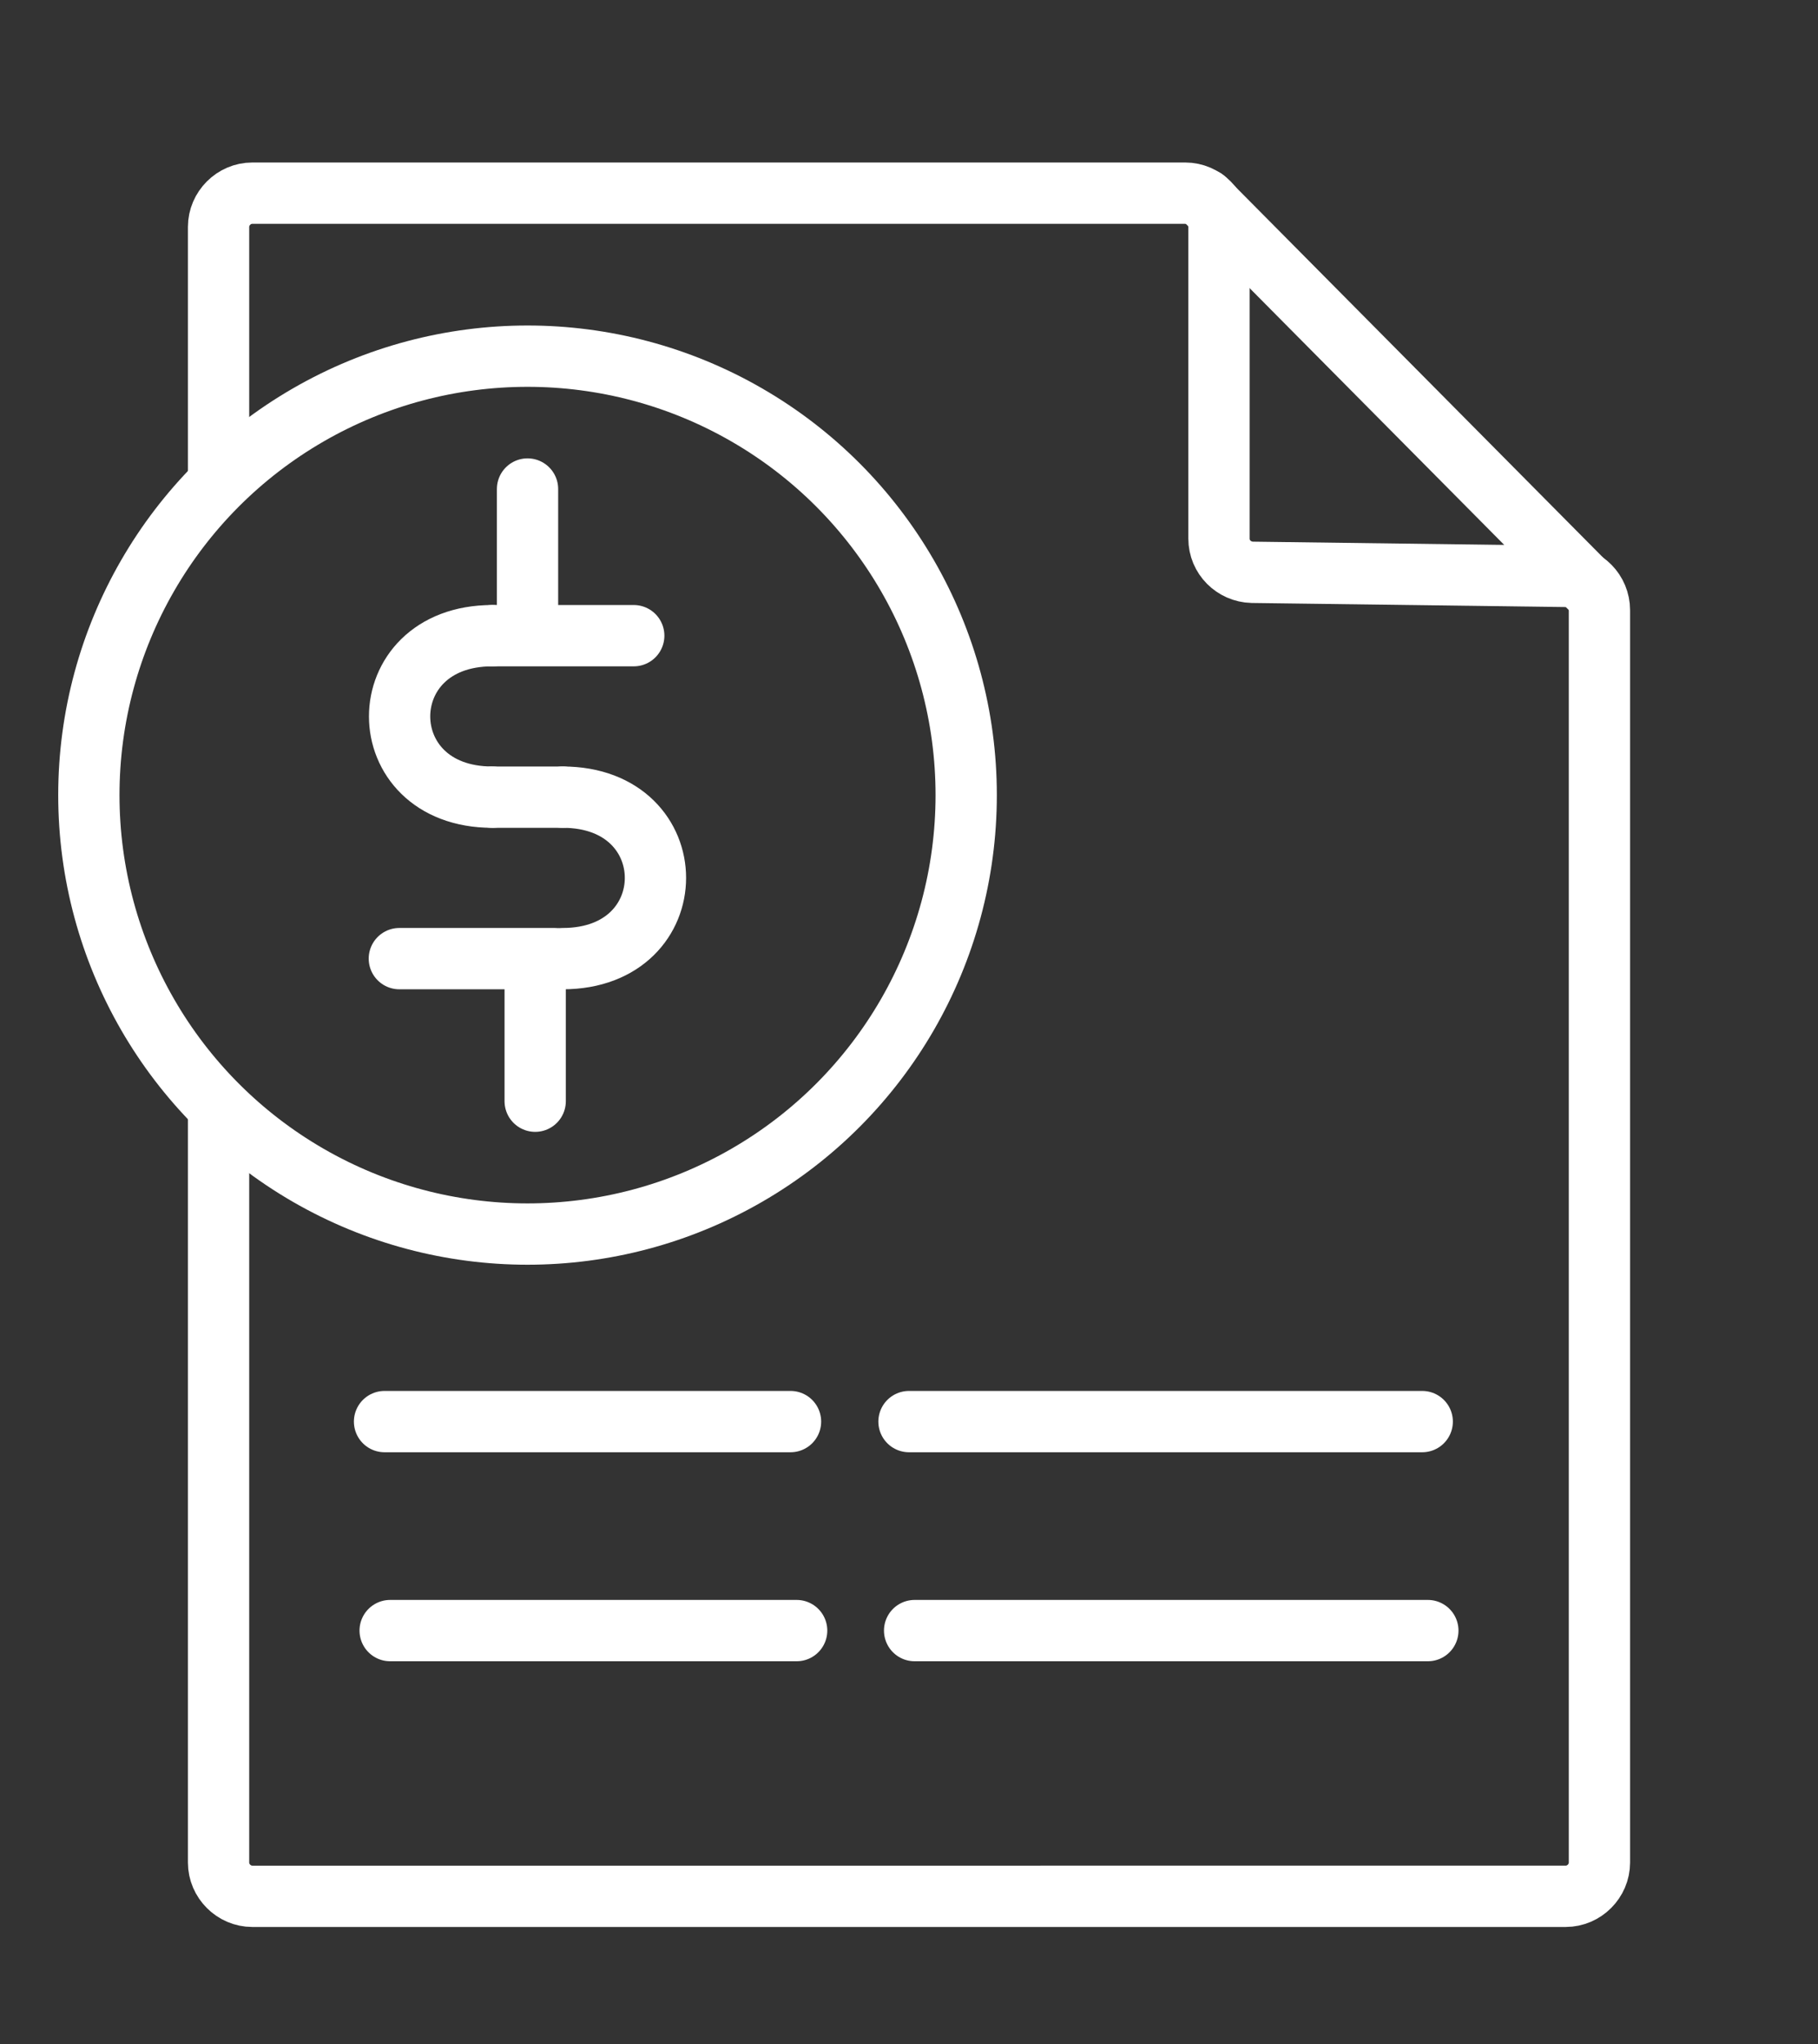
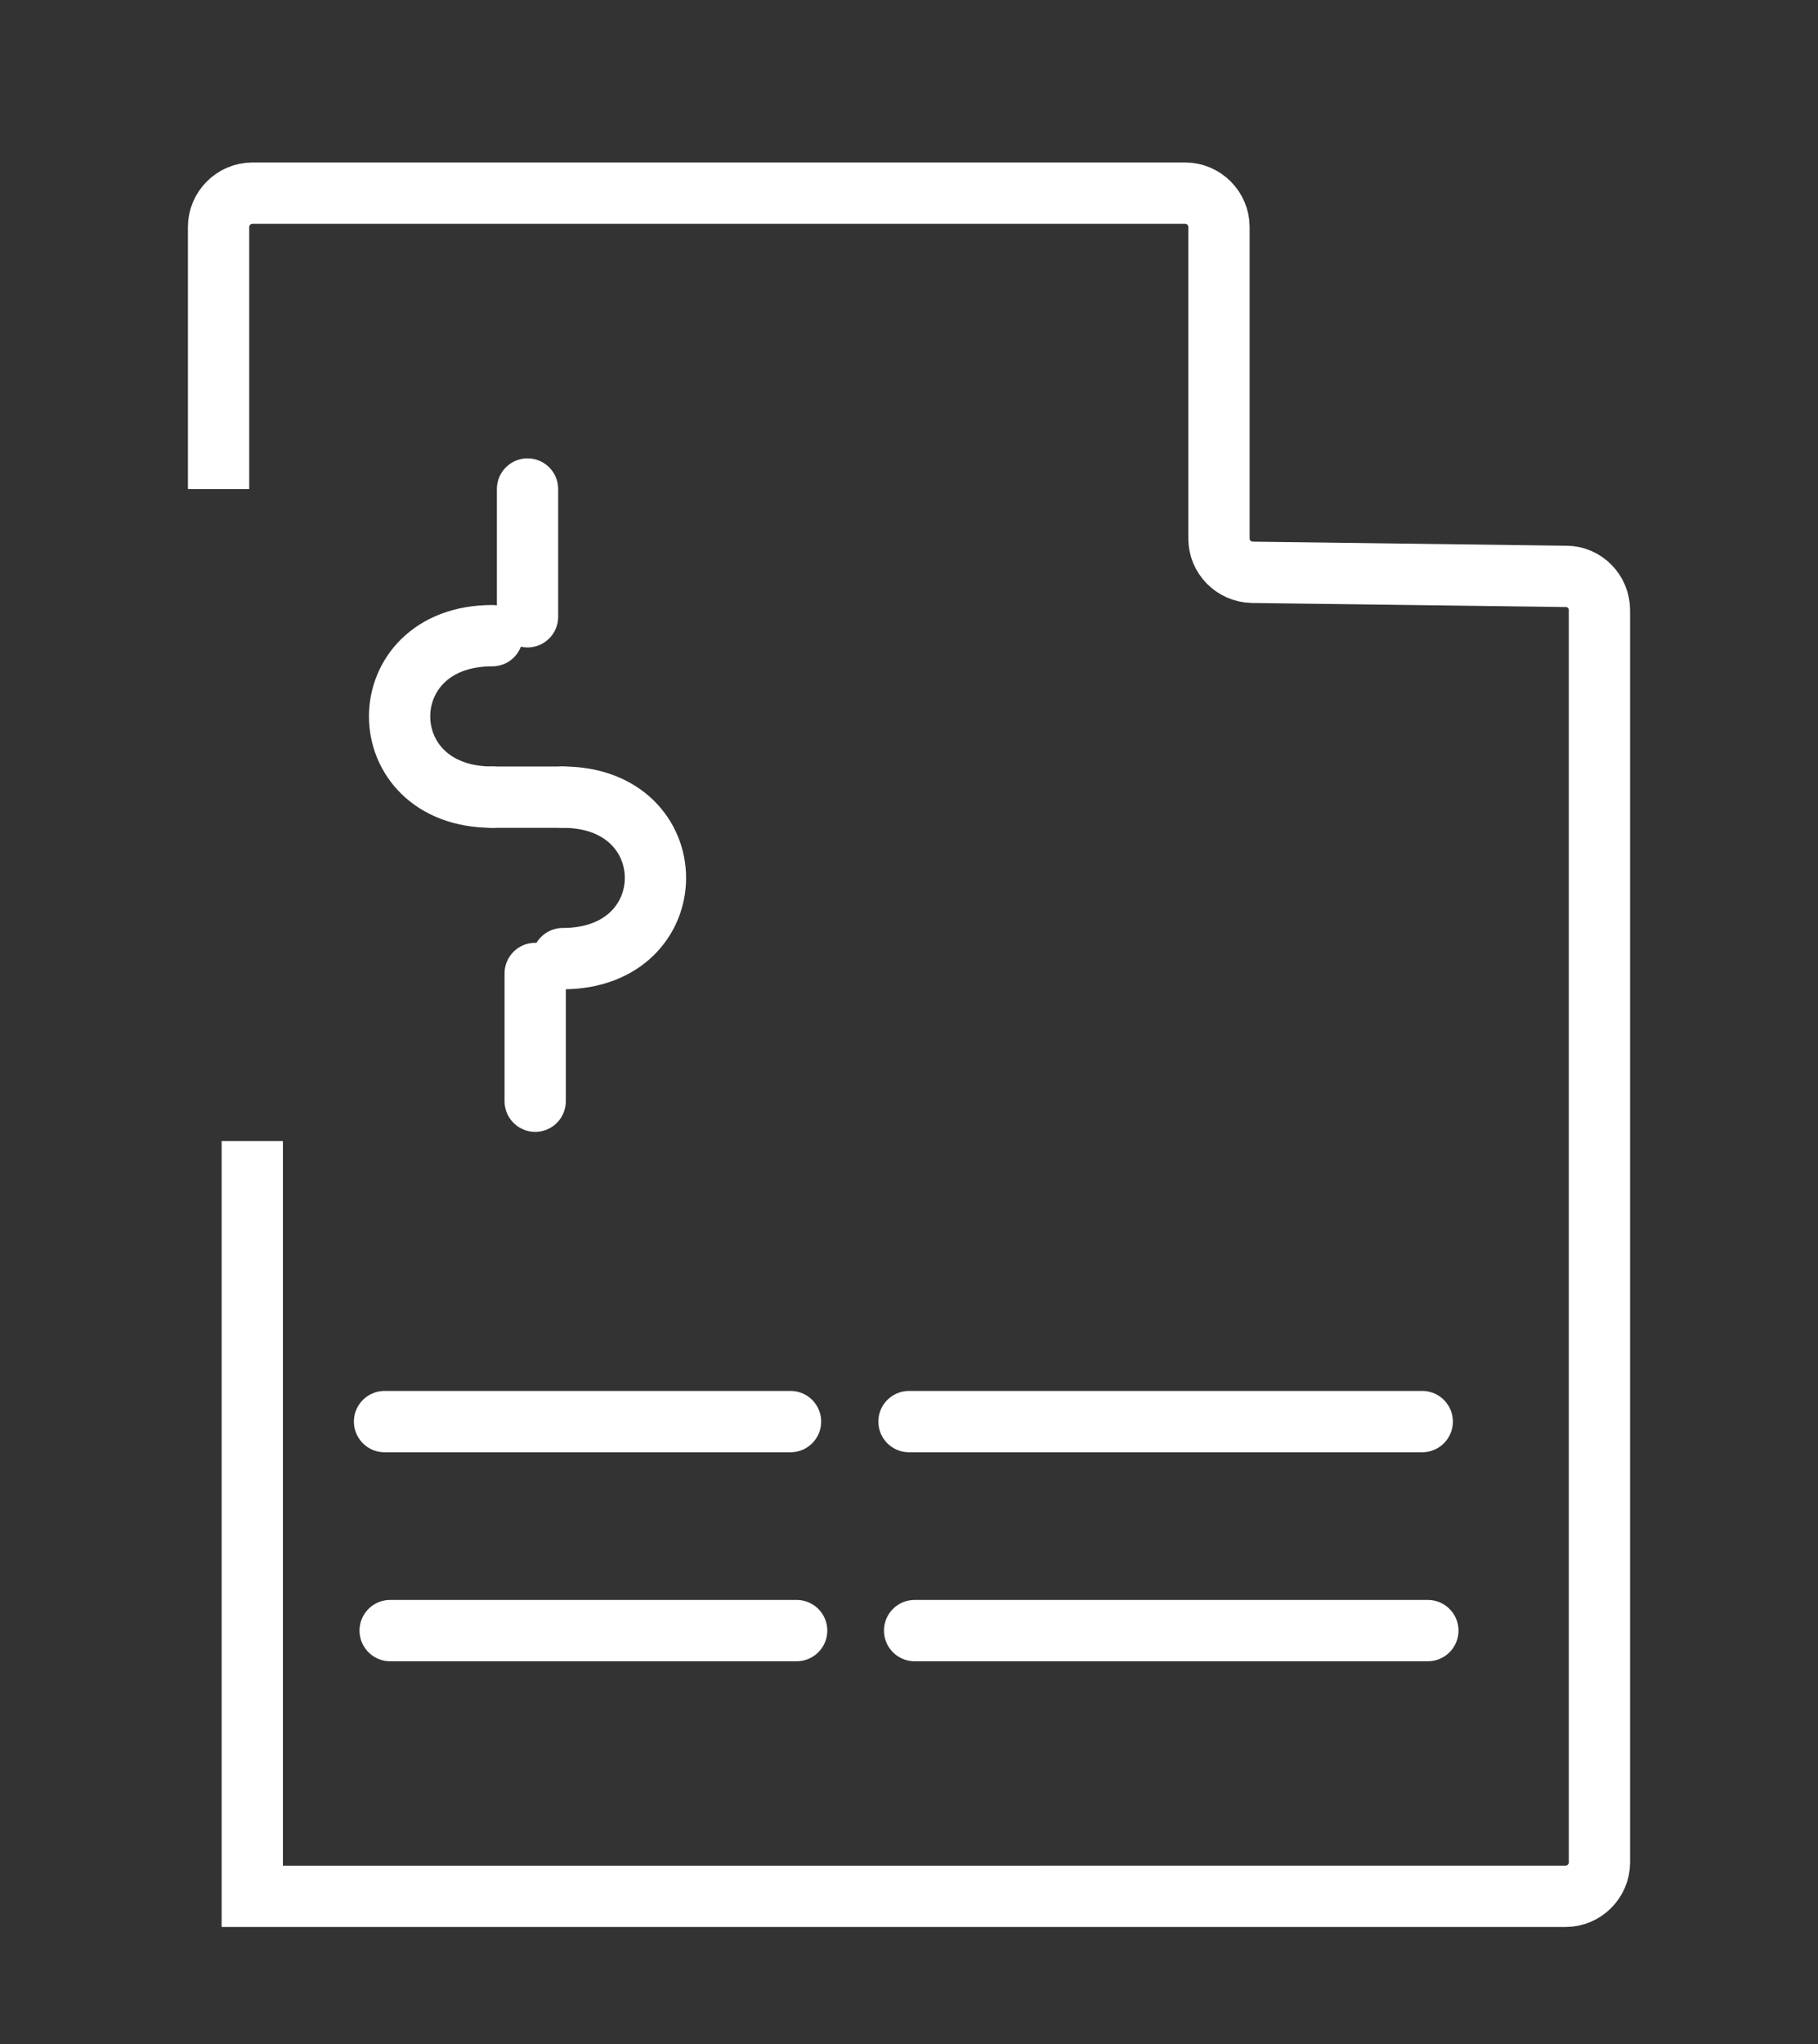
<svg xmlns="http://www.w3.org/2000/svg" id="Layer_1" version="1.1" viewBox="0 0 356 400">
  <rect x="0" y="0" width="356" height="400" fill="#333333" stroke="none" />
  <defs>
    <style>
      .st0, .st1 {
        fill: none;
        stroke: #fff;
        stroke-miterlimit: 10;
        stroke-width: 12px;
      }

      .st1 {
        stroke-linecap: round;
      }
    </style>
  </defs>
  <g>
-     <path class="st0" d="M42.8,95.7v-51.3c0-3.6,3-6.6,6.6-6.6h182.7c3.6,0,6.6,3,6.6,6.6v61c0,3.6,2.9,6.5,6.5,6.6l61.5.8c3.6,0,6.5,3,6.5,6.6v245.1c0,3.6-3,6.6-6.6,6.6H49.4c-3.6,0-6.6-3-6.6-6.6v-147.8" />
-     <line class="st1" x1="235.9" y1="39" x2="311.9" y2="115.6" />
+     <path class="st0" d="M42.8,95.7v-51.3c0-3.6,3-6.6,6.6-6.6h182.7c3.6,0,6.6,3,6.6,6.6v61c0,3.6,2.9,6.5,6.5,6.6l61.5.8c3.6,0,6.5,3,6.5,6.6v245.1c0,3.6-3,6.6-6.6,6.6H49.4v-147.8" />
  </g>
  <line class="st1" x1="75.3" y1="278.2" x2="154.8" y2="278.2" />
  <line class="st1" x1="178" y1="278.2" x2="278.5" y2="278.2" />
  <line class="st1" x1="76.4" y1="319.1" x2="156" y2="319.1" />
  <line class="st1" x1="179.1" y1="319.1" x2="279.6" y2="319.1" />
  <g>
-     <line class="st1" x1="124.1" y1="124.4" x2="96.4" y2="124.4" />
-     <line class="st1" x1="108.6" y1="187.6" x2="78.2" y2="187.6" />
    <line class="st1" x1="110.2" y1="156" x2="96.4" y2="156" />
    <path class="st1" d="M96.4,156c-24.2,0-24.2-31.6,0-31.6" />
    <path class="st1" d="M110.2,187.6c24.2,0,24.2-31.6,0-31.6" />
    <line class="st1" x1="103.3" y1="95.7" x2="103.3" y2="120.7" />
    <line class="st1" x1="104.8" y1="190.5" x2="104.8" y2="215.5" />
  </g>
-   <circle class="st1" cx="103.3" cy="155.6" r="85.9" />
</svg>